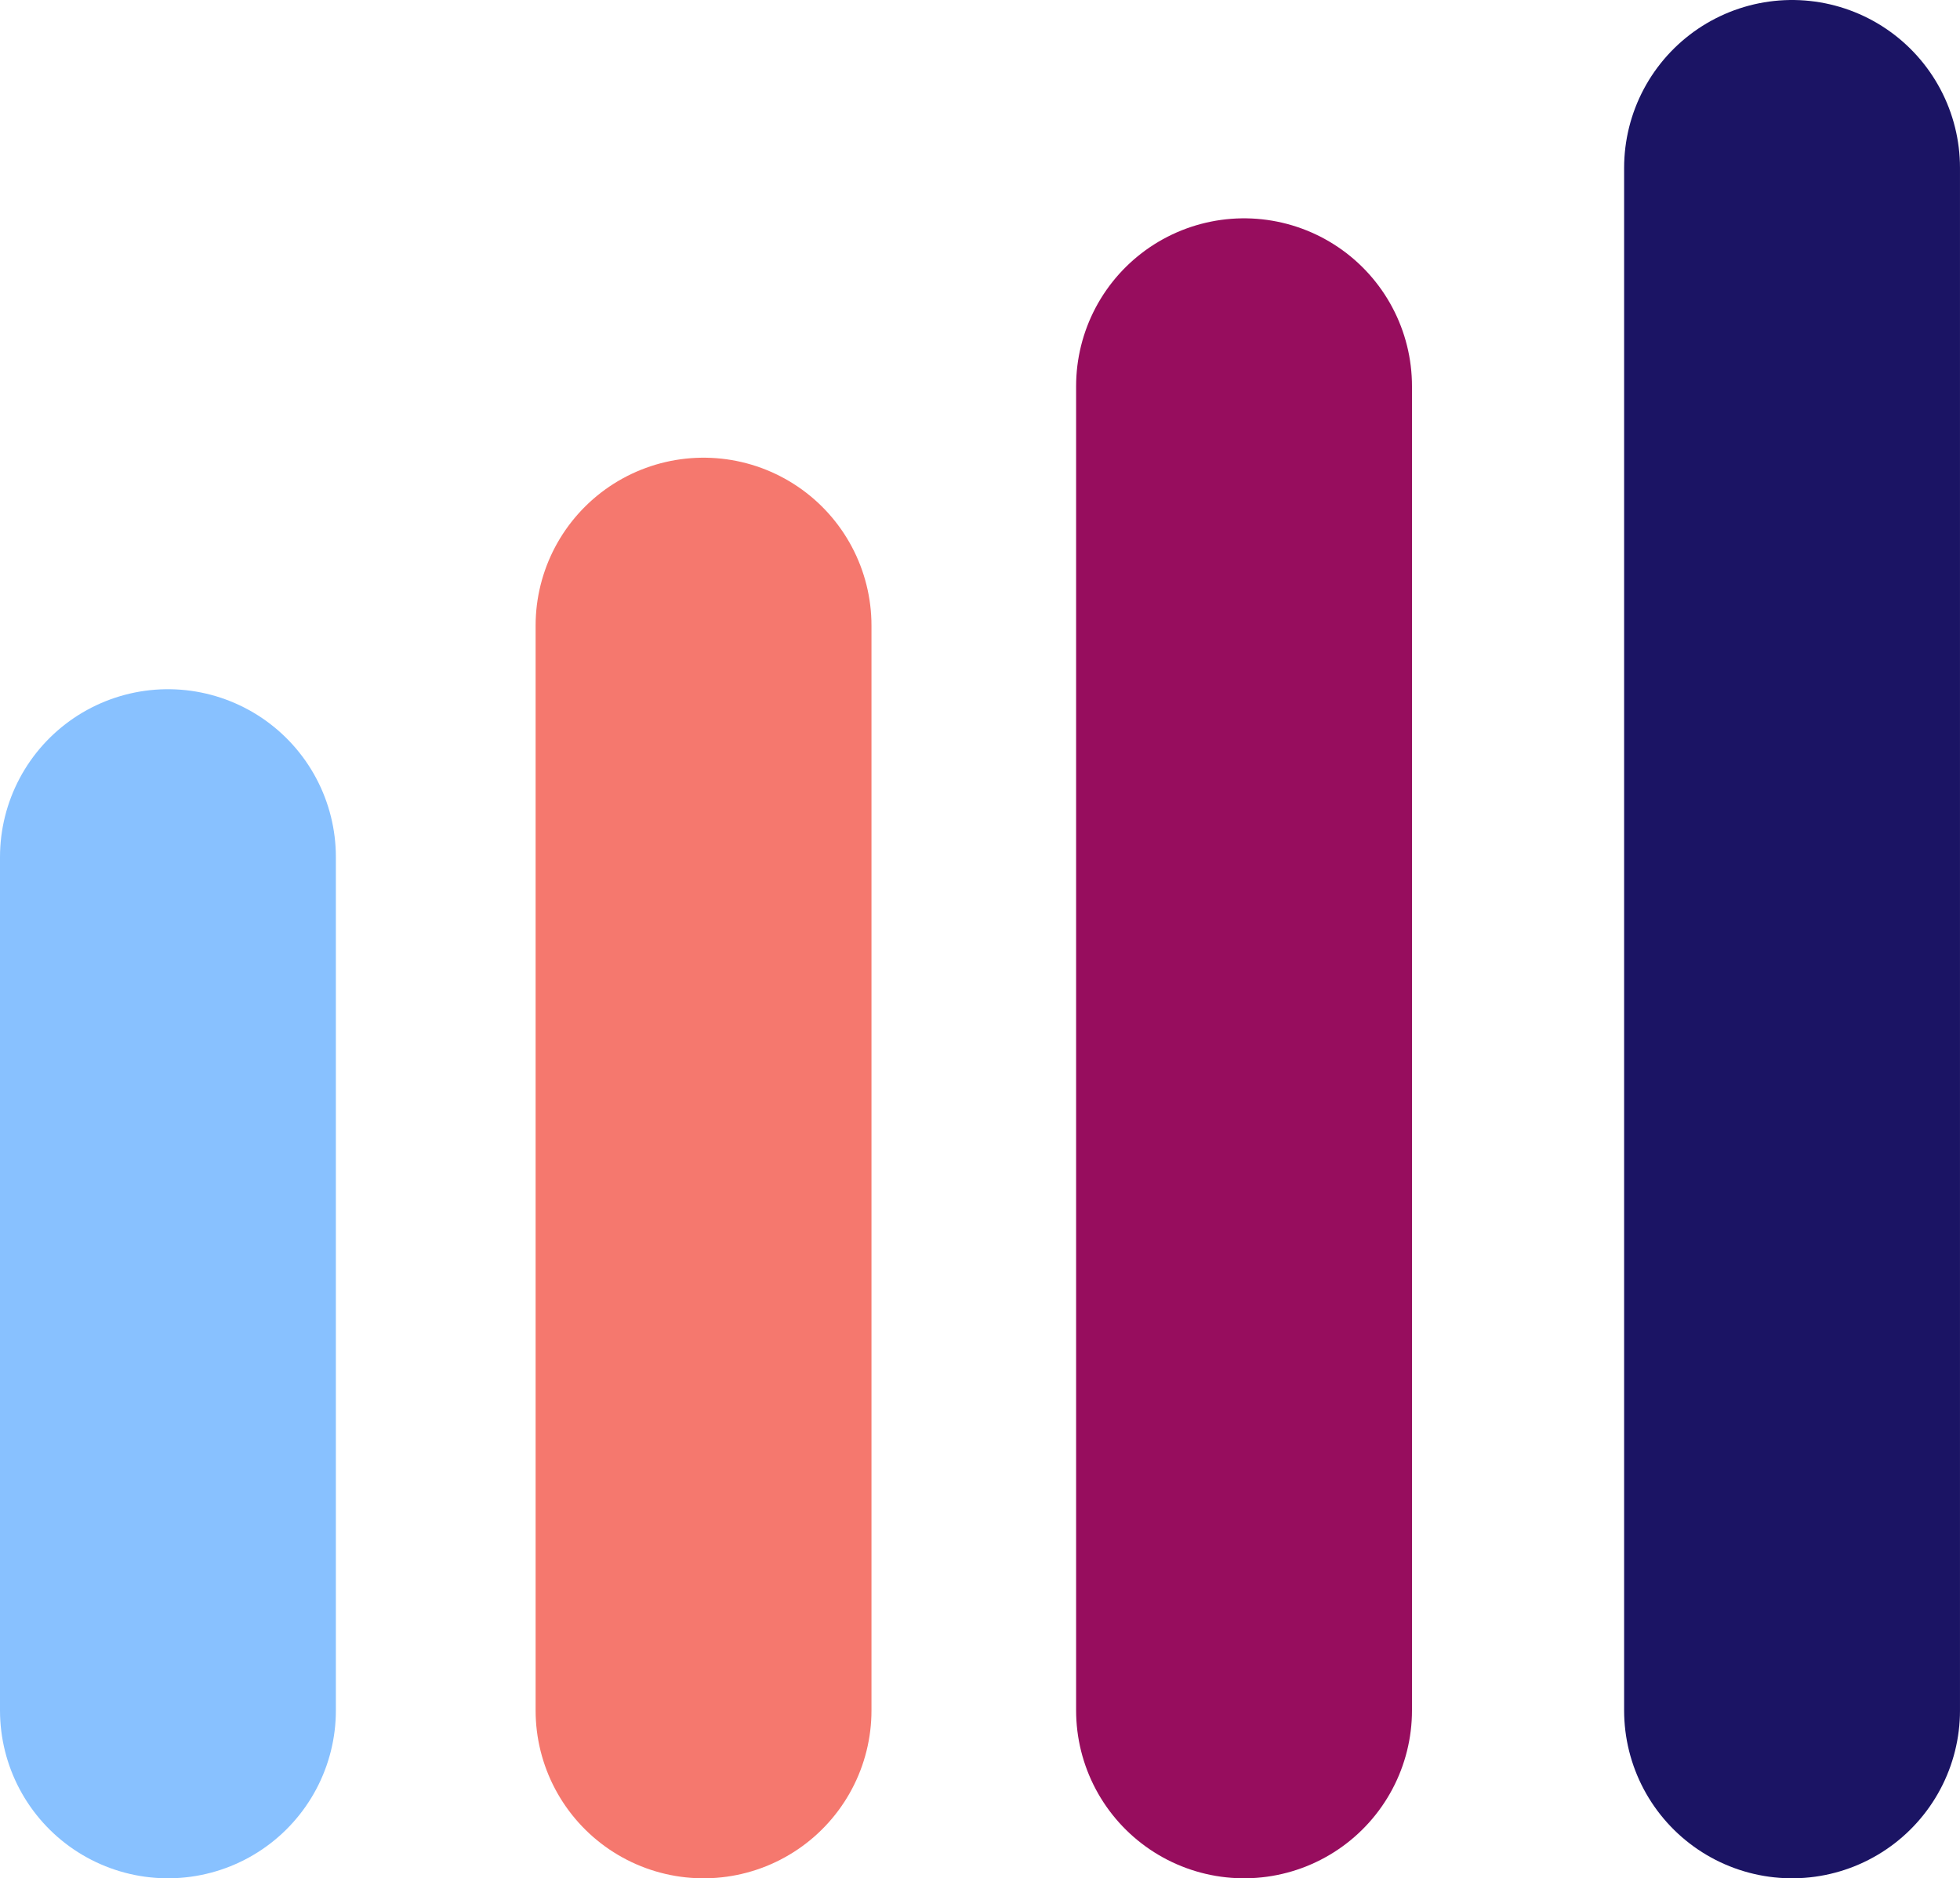
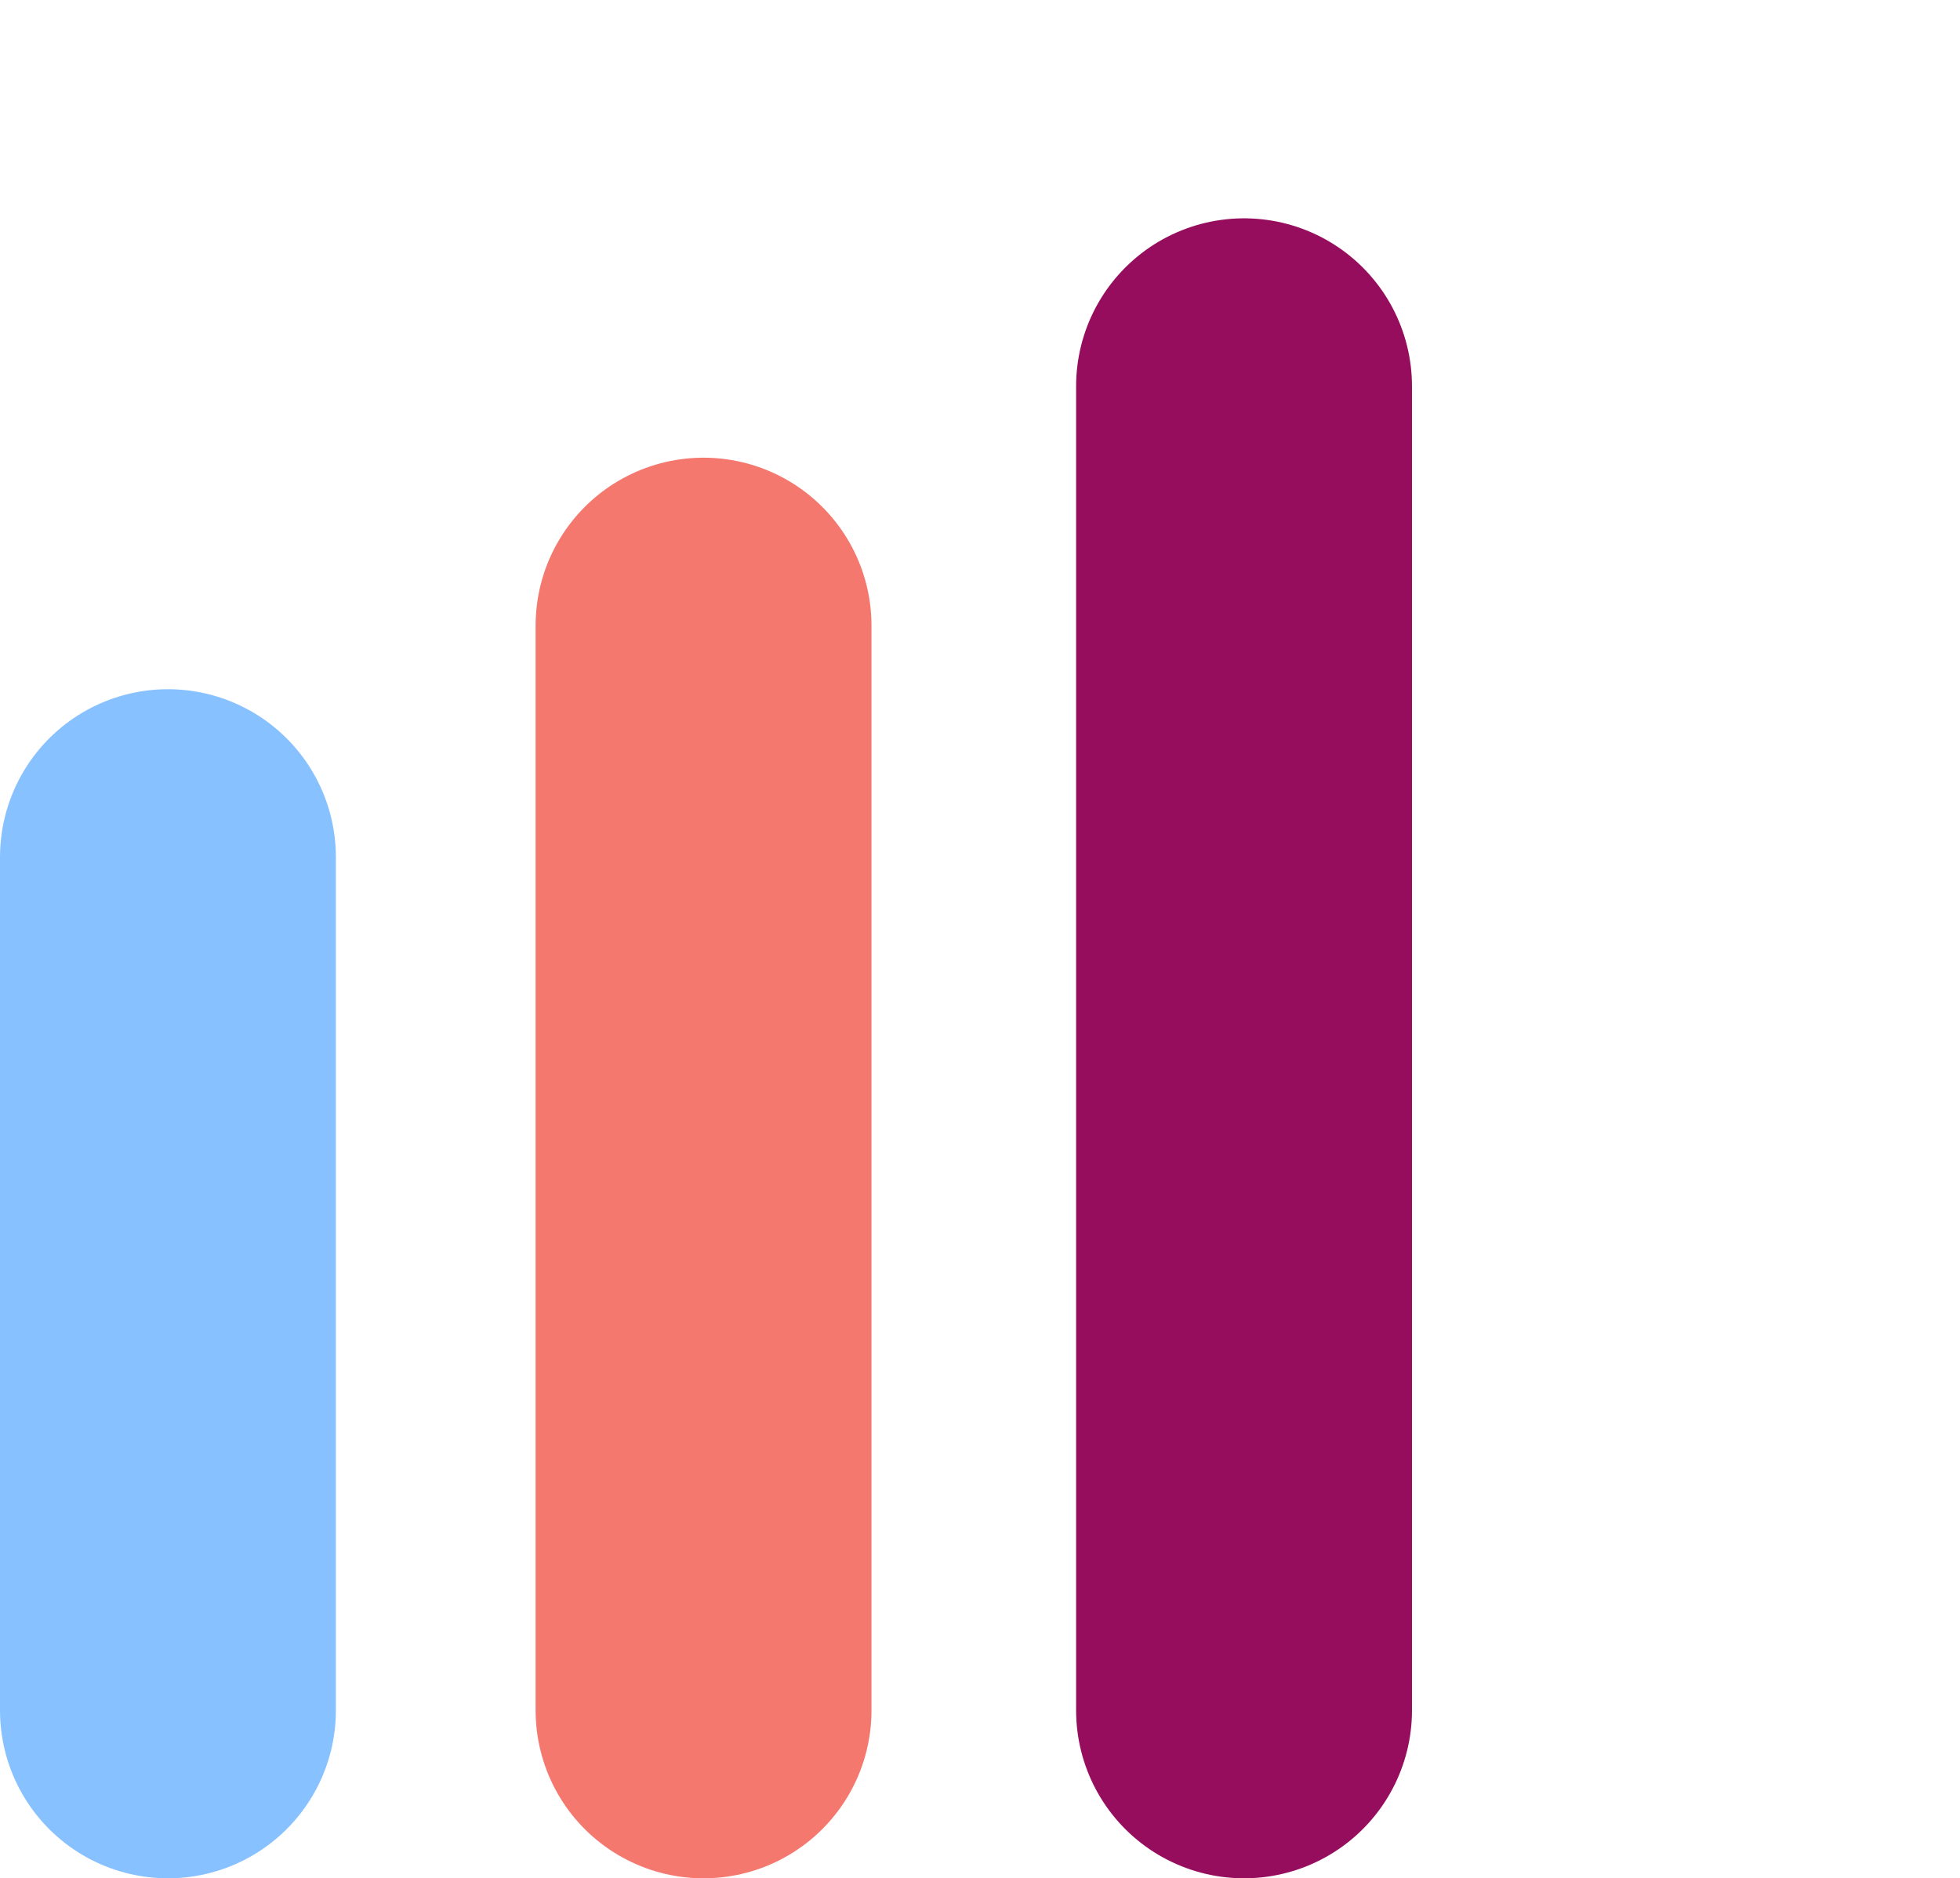
<svg xmlns="http://www.w3.org/2000/svg" width="175.066" height="167.81" viewBox="0 0 175.066 167.81">
  <g id="Group_575" data-name="Group 575" transform="translate(-1283.435 -2010.908)">
    <line id="Line_6" data-name="Line 6" y2="76.235" transform="translate(1298.435 2087.483)" fill="none" stroke="#88c1ff" stroke-linecap="round" stroke-linejoin="round" stroke-width="30" />
    <line id="Line_7" data-name="Line 7" y2="96.92" transform="translate(1346.275 2066.799)" fill="none" stroke="#f5786e" stroke-linecap="round" stroke-linejoin="round" stroke-width="30" />
    <line id="Line_8" data-name="Line 8" y2="118.305" transform="translate(1394.552 2045.413)" fill="none" stroke="#970d5e" stroke-linecap="round" stroke-linejoin="round" stroke-width="30" />
-     <line id="Line_9" data-name="Line 9" y1="137.81" transform="translate(1443.5 2025.908)" fill="none" stroke="#1b1464" stroke-linecap="round" stroke-linejoin="round" stroke-width="30" />
  </g>
</svg>